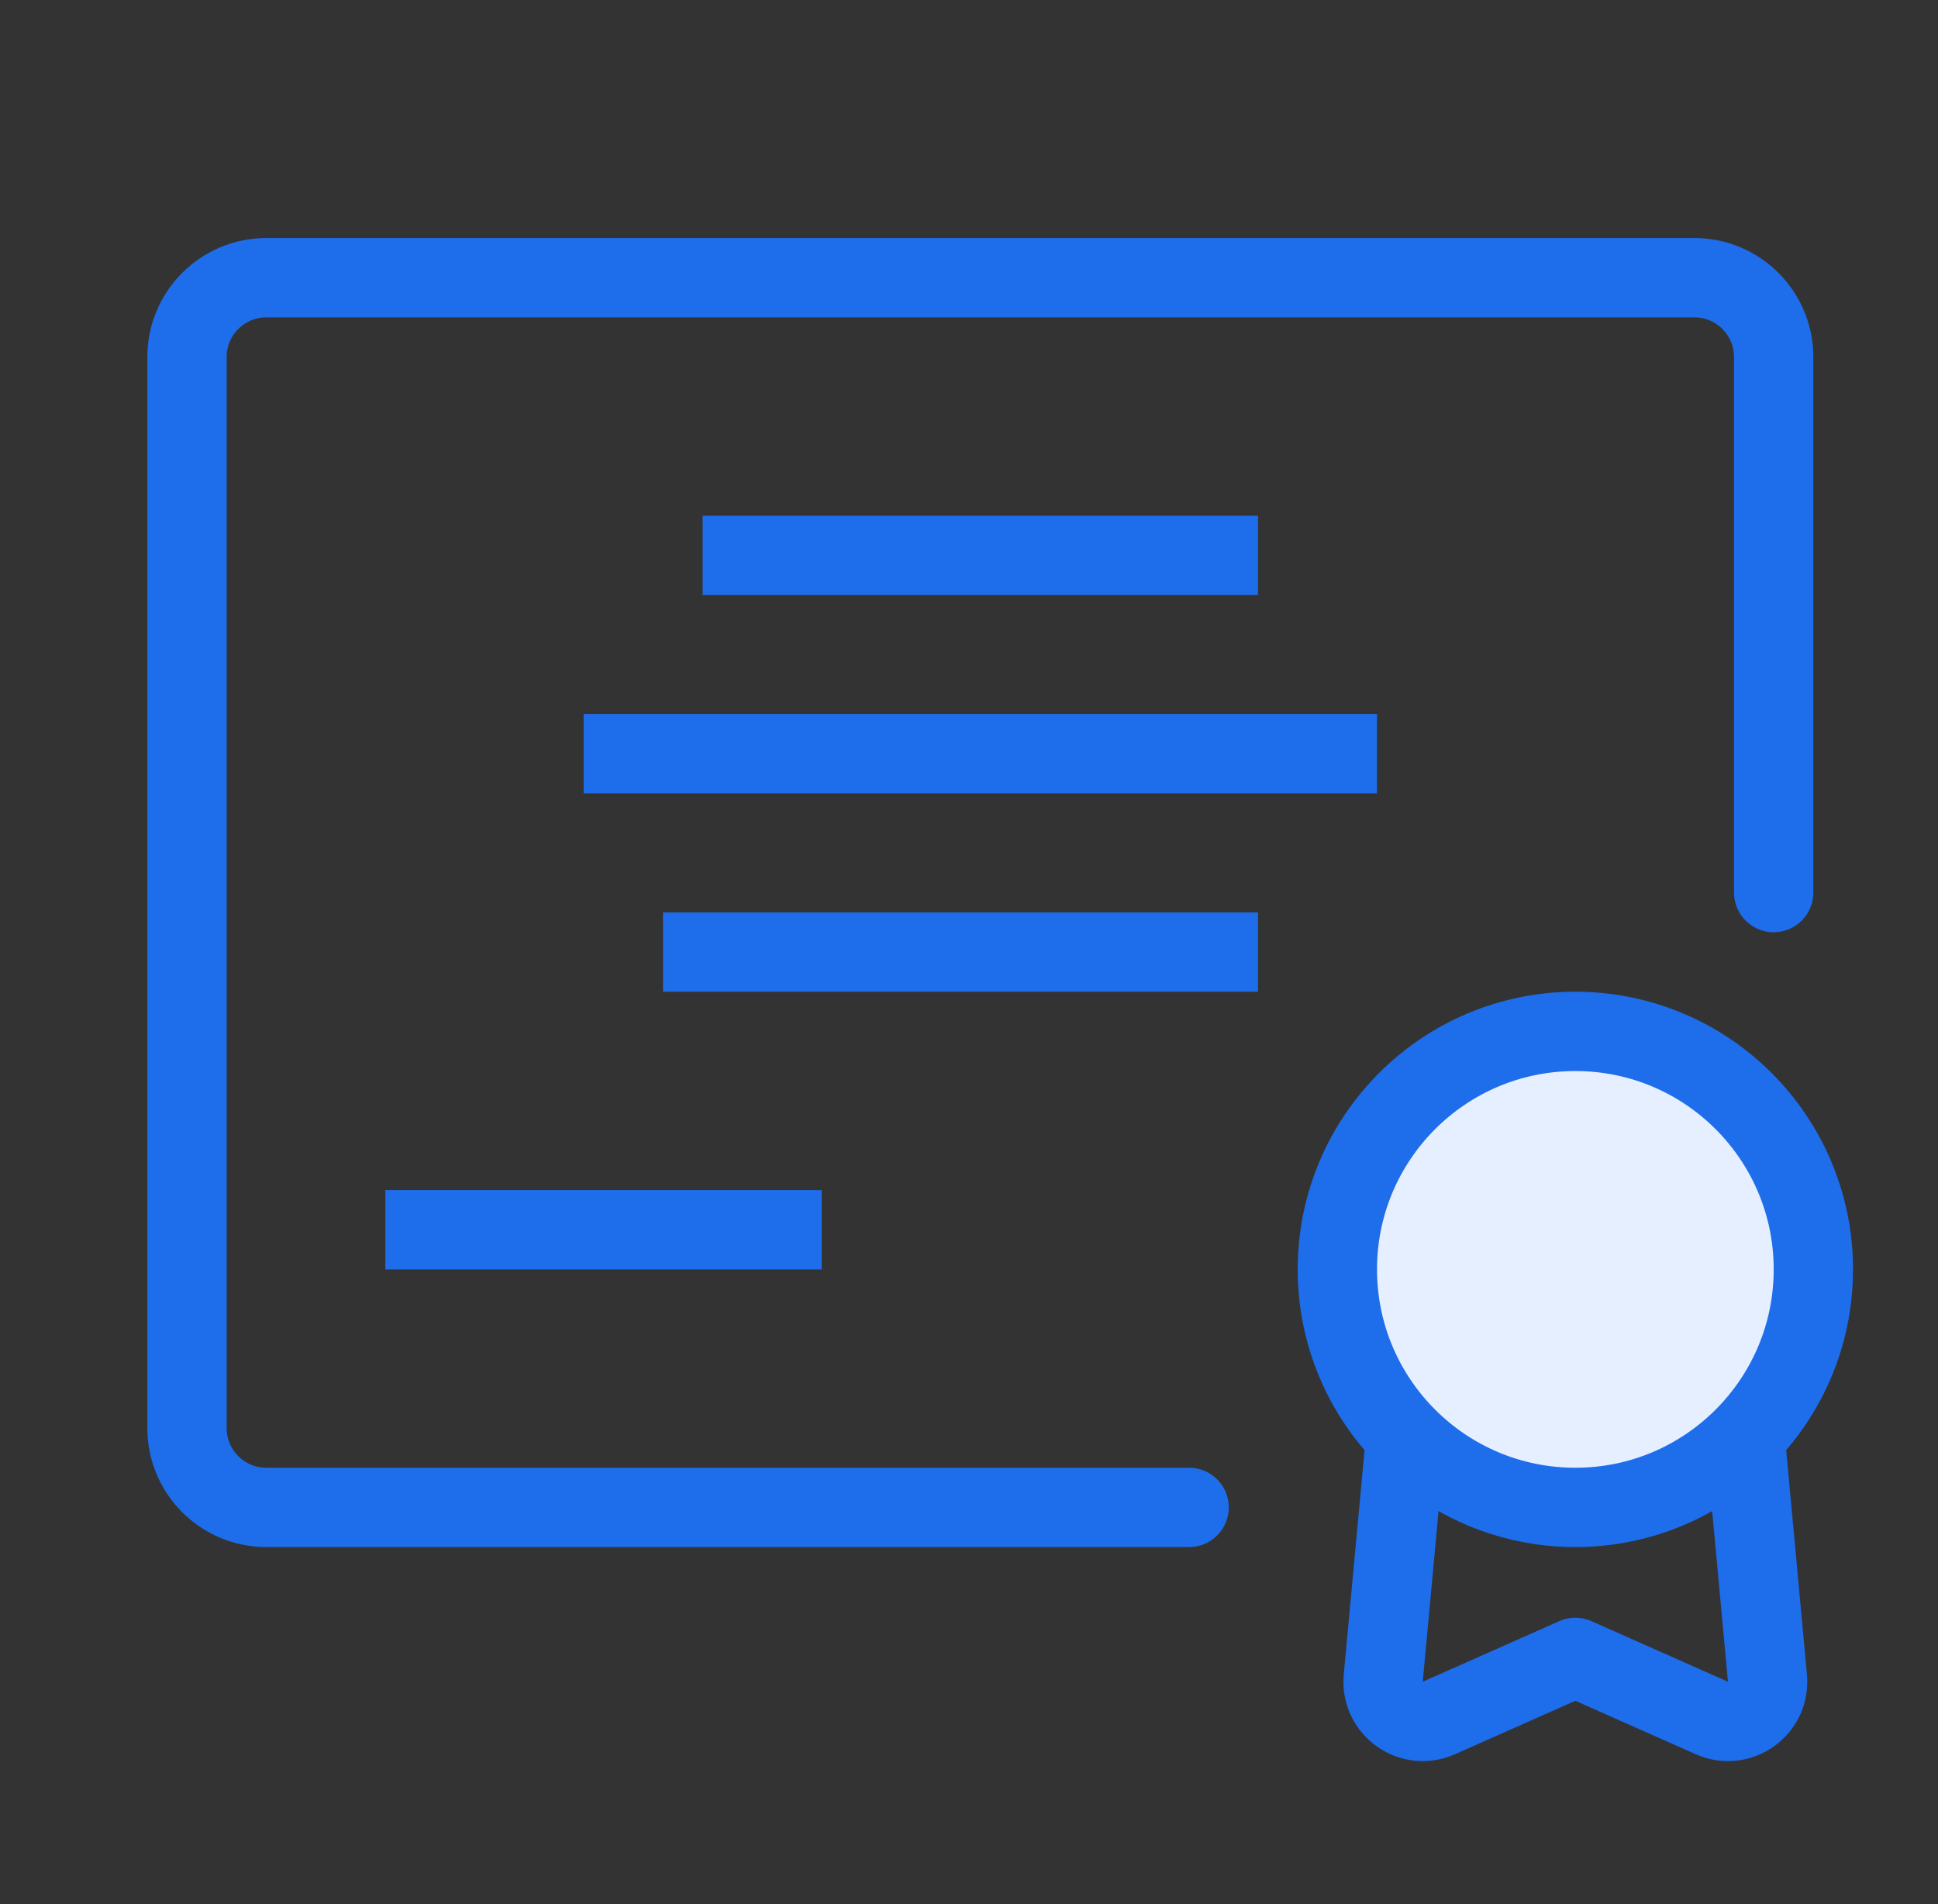
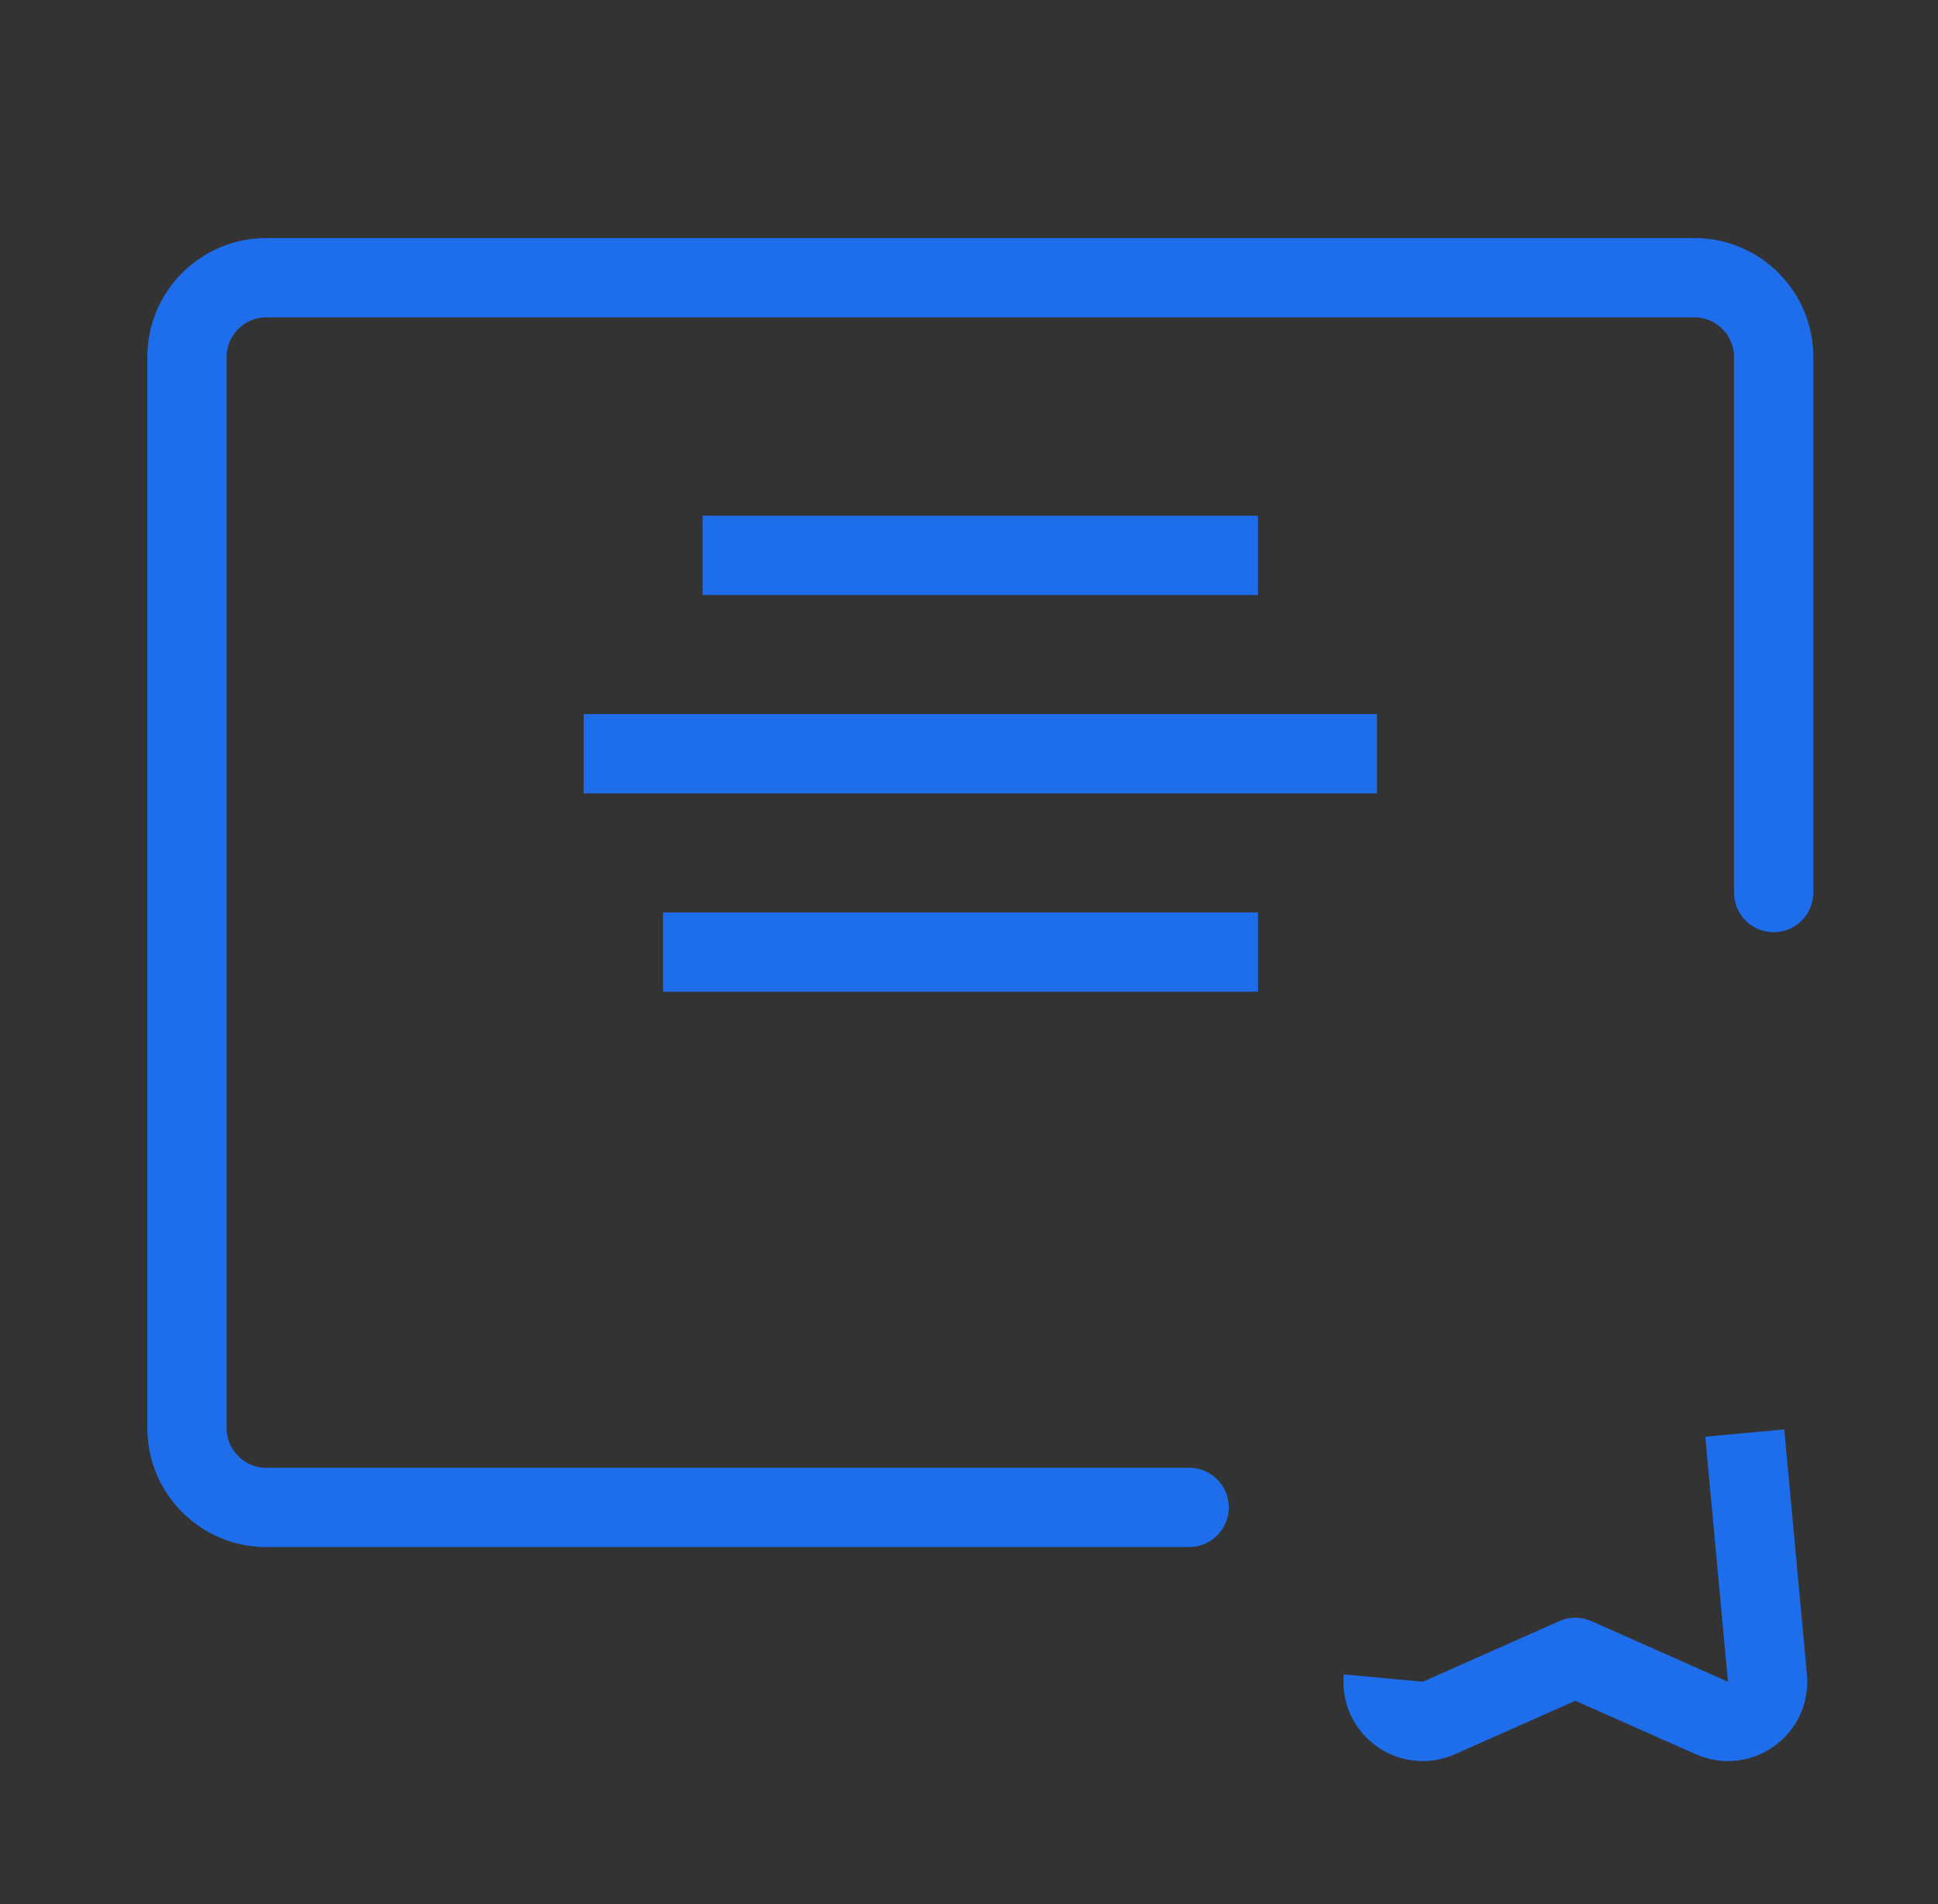
<svg xmlns="http://www.w3.org/2000/svg" width="57" height="56" viewBox="0 0 57 56" fill="none">
  <rect x="0" y="0" width="57" height="56" fill="#333333" stroke="none" />
  <path d="M52.167 26.25V10.5C52.167 9.211 51.122 8.167 49.833 8.167H7.833C6.545 8.167 5.5 9.211 5.5 10.5V42C5.5 43.289 6.545 44.333 7.833 44.333H34.974" stroke="#1E6DEB" stroke-width="2.333" stroke-linecap="round" />
  <path d="M21.833 16.333H35.833" stroke="#1E6DEB" stroke-width="2.333" stroke-linecap="square" />
  <path d="M18.333 22.167H39.333" stroke="#1E6DEB" stroke-width="2.333" stroke-linecap="square" />
  <path d="M20.667 28H35.834" stroke="#1E6DEB" stroke-width="2.333" stroke-linecap="square" />
-   <path d="M12.5 36.167H23" stroke="#1E6DEB" stroke-width="2.333" stroke-linecap="square" />
-   <path d="M51.317 42.146L51.984 49.352C52.066 50.24 51.164 50.888 50.349 50.526L46.334 48.744L42.319 50.526C41.505 50.888 40.602 50.24 40.684 49.352L41.352 42.146" stroke="#1E6DEB" stroke-width="2.333" stroke-linejoin="round" />
-   <circle cx="46.334" cy="37.333" r="7" fill="#E6EFFF" stroke="#1E6DEB" stroke-width="2.333" />
+   <path d="M51.317 42.146L51.984 49.352C52.066 50.24 51.164 50.888 50.349 50.526L46.334 48.744L42.319 50.526C41.505 50.888 40.602 50.24 40.684 49.352" stroke="#1E6DEB" stroke-width="2.333" stroke-linejoin="round" />
</svg>